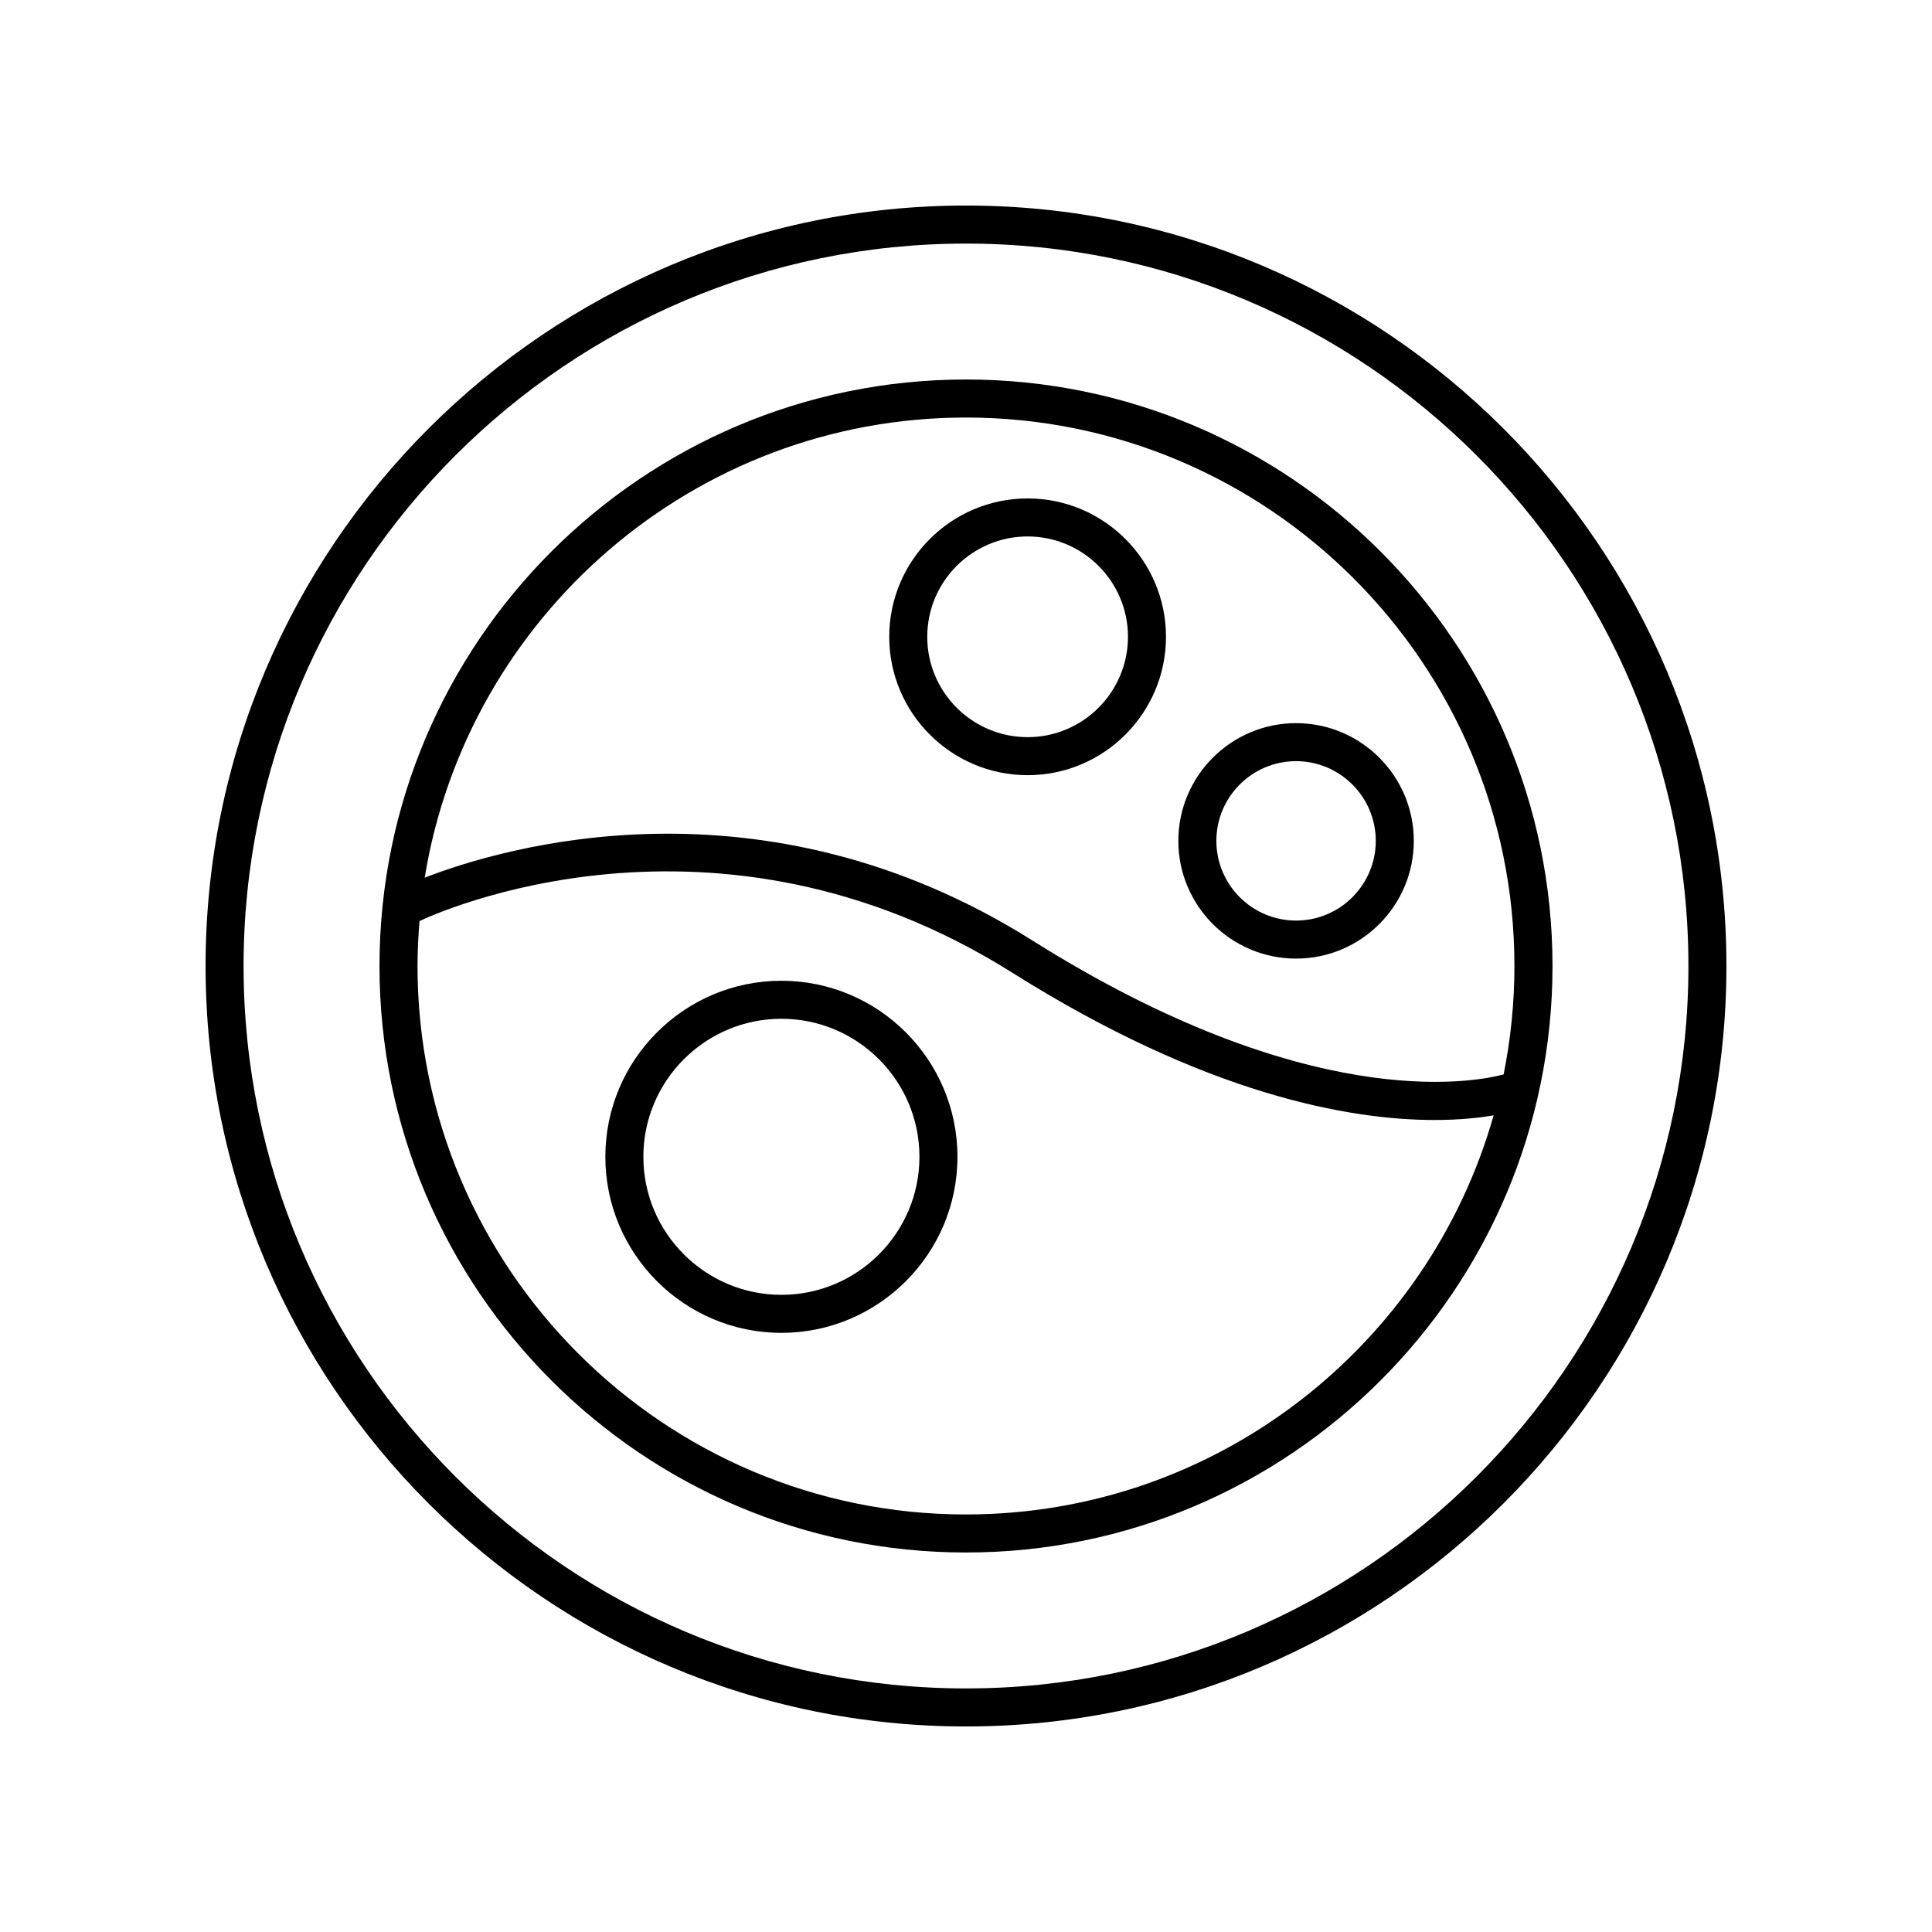
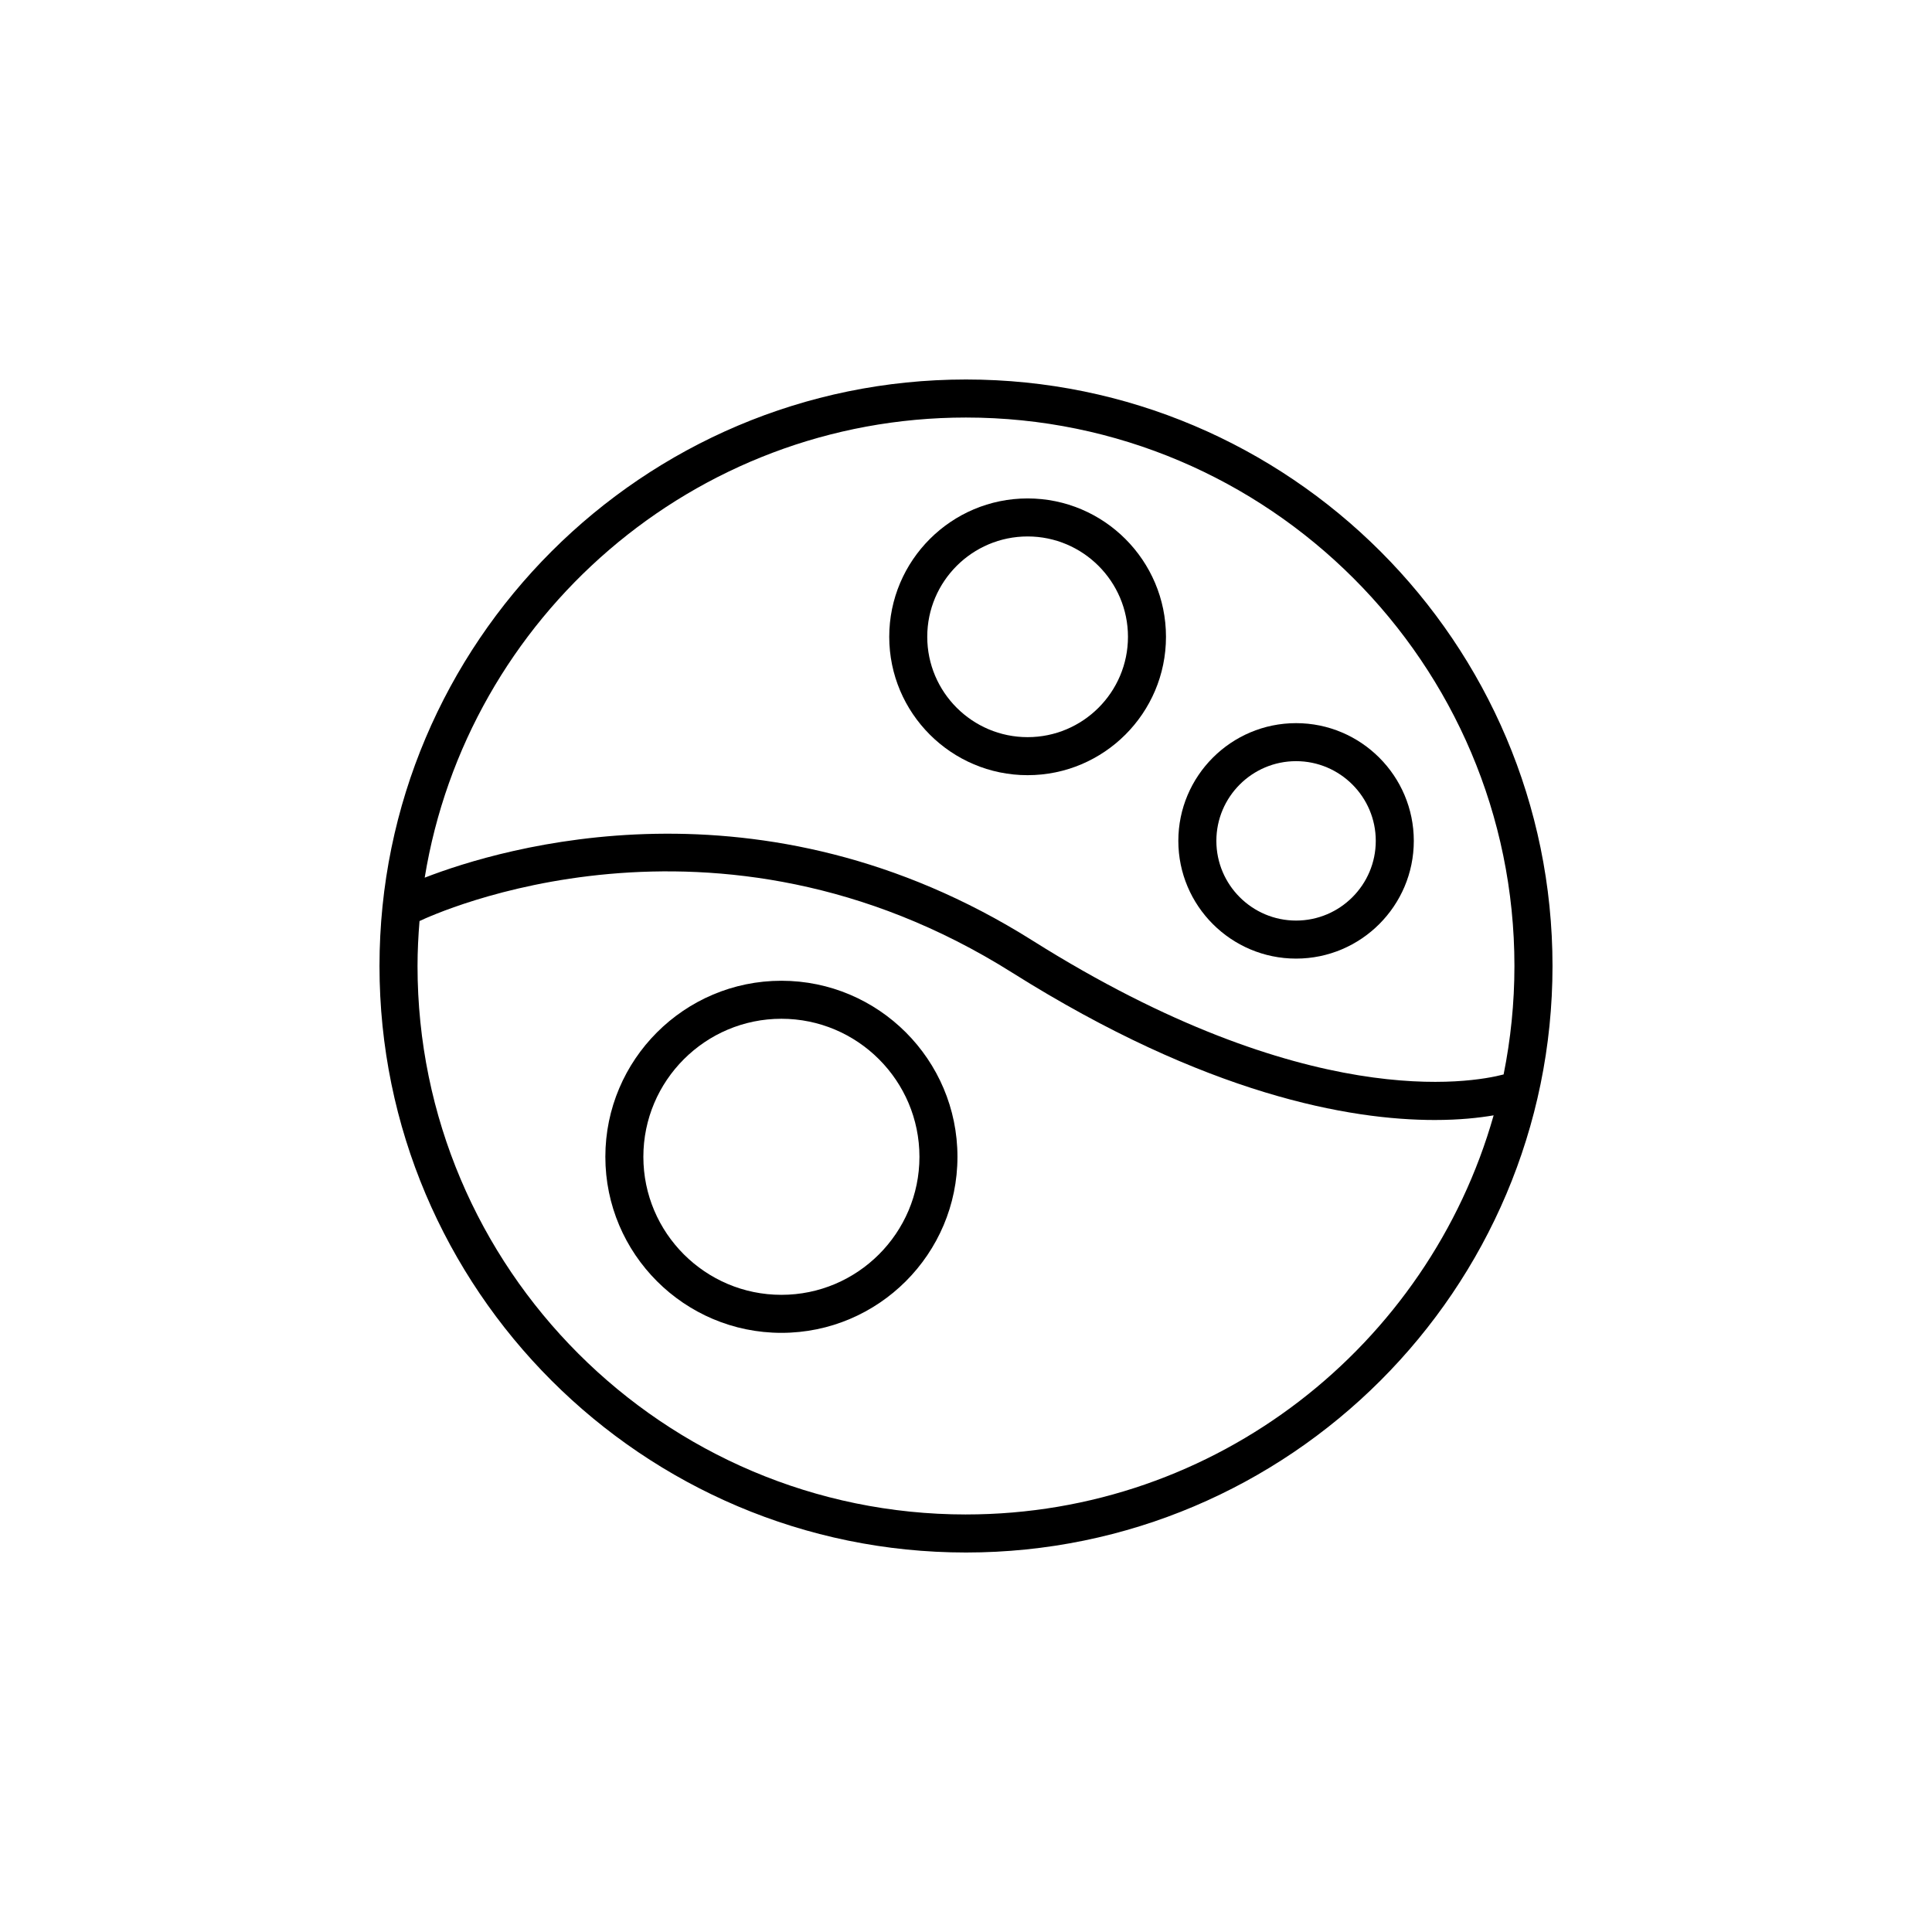
<svg xmlns="http://www.w3.org/2000/svg" fill="#000000" width="800px" height="800px" version="1.1" viewBox="144 144 512 512">
  <g>
    <path d="m400 244.57c-85.703 0-155.43 69.723-155.43 155.43 0 85.703 69.727 155.43 155.43 155.43 85.699 0 155.43-69.723 155.43-155.43 0-85.707-69.727-155.43-155.43-155.43zm0 300.78c-80.148 0-145.35-65.203-145.35-145.35 0-4.012 0.207-7.977 0.527-11.91 3.641-1.742 77.992-36.086 157.04 13.656 51.578 32.465 89.598 39.07 112 39.066 6.606 0 11.777-0.578 15.613-1.234-17.285 60.965-73.406 105.77-139.83 105.77zm142.48-116.61c-8.531 2.238-52.246 10.219-124.91-35.516-71.914-45.266-140.64-24.539-161.02-16.633 11.23-69.055 71.266-121.94 143.44-121.94 80.148 0 145.35 65.203 145.35 145.35 0 9.836-0.996 19.441-2.867 28.738z" />
-     <path d="m400 198.47c-111.12 0-201.52 90.406-201.52 201.53s90.406 201.53 201.52 201.53c111.12-0.004 201.52-90.406 201.52-201.53s-90.406-201.53-201.52-201.53zm0 392.98c-105.56 0-191.45-85.883-191.45-191.45s85.883-191.45 191.45-191.45c105.56-0.004 191.45 85.883 191.45 191.45s-85.883 191.45-191.45 191.45z" />
    <path d="m351.08 403.91c-25.727 0-46.656 20.93-46.656 46.656 0 25.723 20.93 46.652 46.656 46.652s46.656-20.93 46.656-46.652c0-25.727-20.93-46.656-46.656-46.656zm0 83.234c-20.172 0-36.582-16.41-36.582-36.578s16.41-36.582 36.582-36.582 36.582 16.41 36.582 36.582-16.41 36.578-36.582 36.578z" />
    <path d="m456.27 366.84c0 17.203 13.996 31.199 31.203 31.199 17.199 0 31.199-13.996 31.199-31.199s-13.996-31.199-31.199-31.199c-17.207 0-31.203 13.996-31.203 31.199zm52.324 0c0 11.645-9.477 21.121-21.121 21.121-11.652 0-21.125-9.477-21.125-21.121 0-11.648 9.477-21.125 21.125-21.125 11.645 0.004 21.121 9.477 21.121 21.125z" />
    <path d="m416.33 276.09c-20.223 0-36.672 16.449-36.672 36.672 0 20.219 16.453 36.668 36.672 36.668 20.223 0 36.668-16.449 36.668-36.668 0-20.223-16.445-36.672-36.668-36.672zm0 63.262c-14.668 0-26.598-11.93-26.598-26.594 0-14.664 11.93-26.594 26.598-26.594 14.66 0 26.594 11.93 26.594 26.594 0 14.668-11.93 26.594-26.594 26.594z" />
  </g>
</svg>